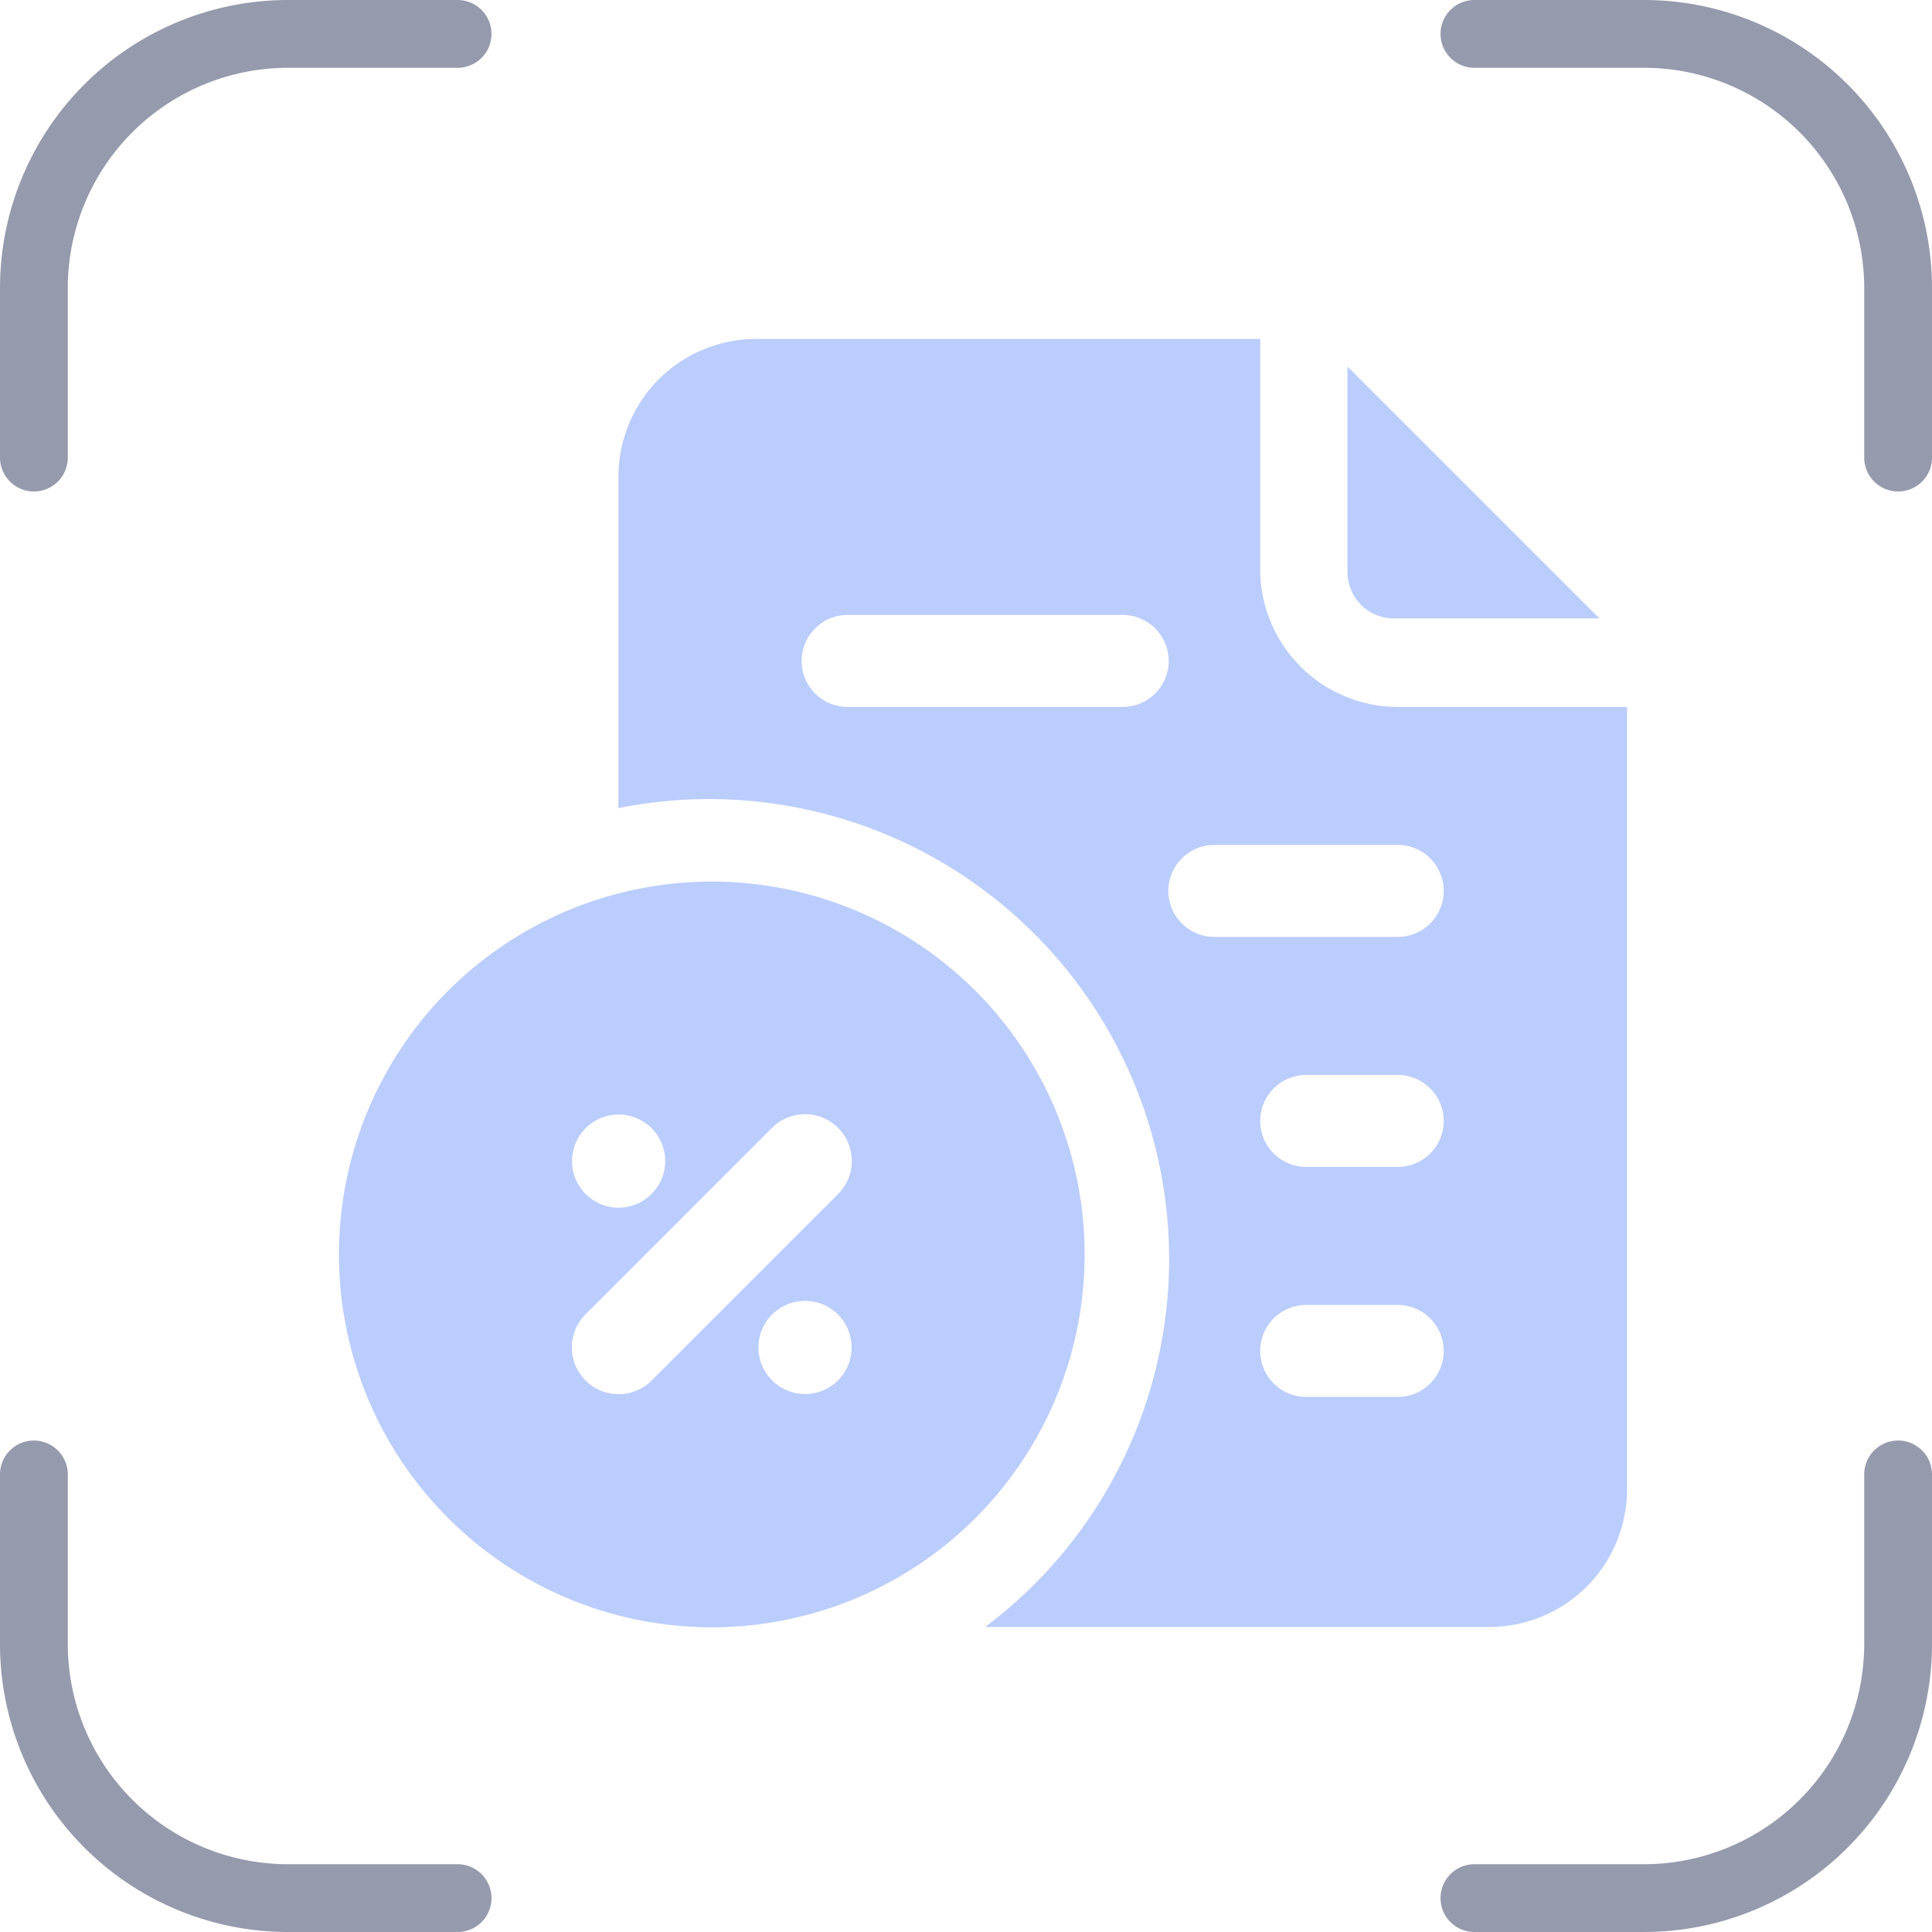
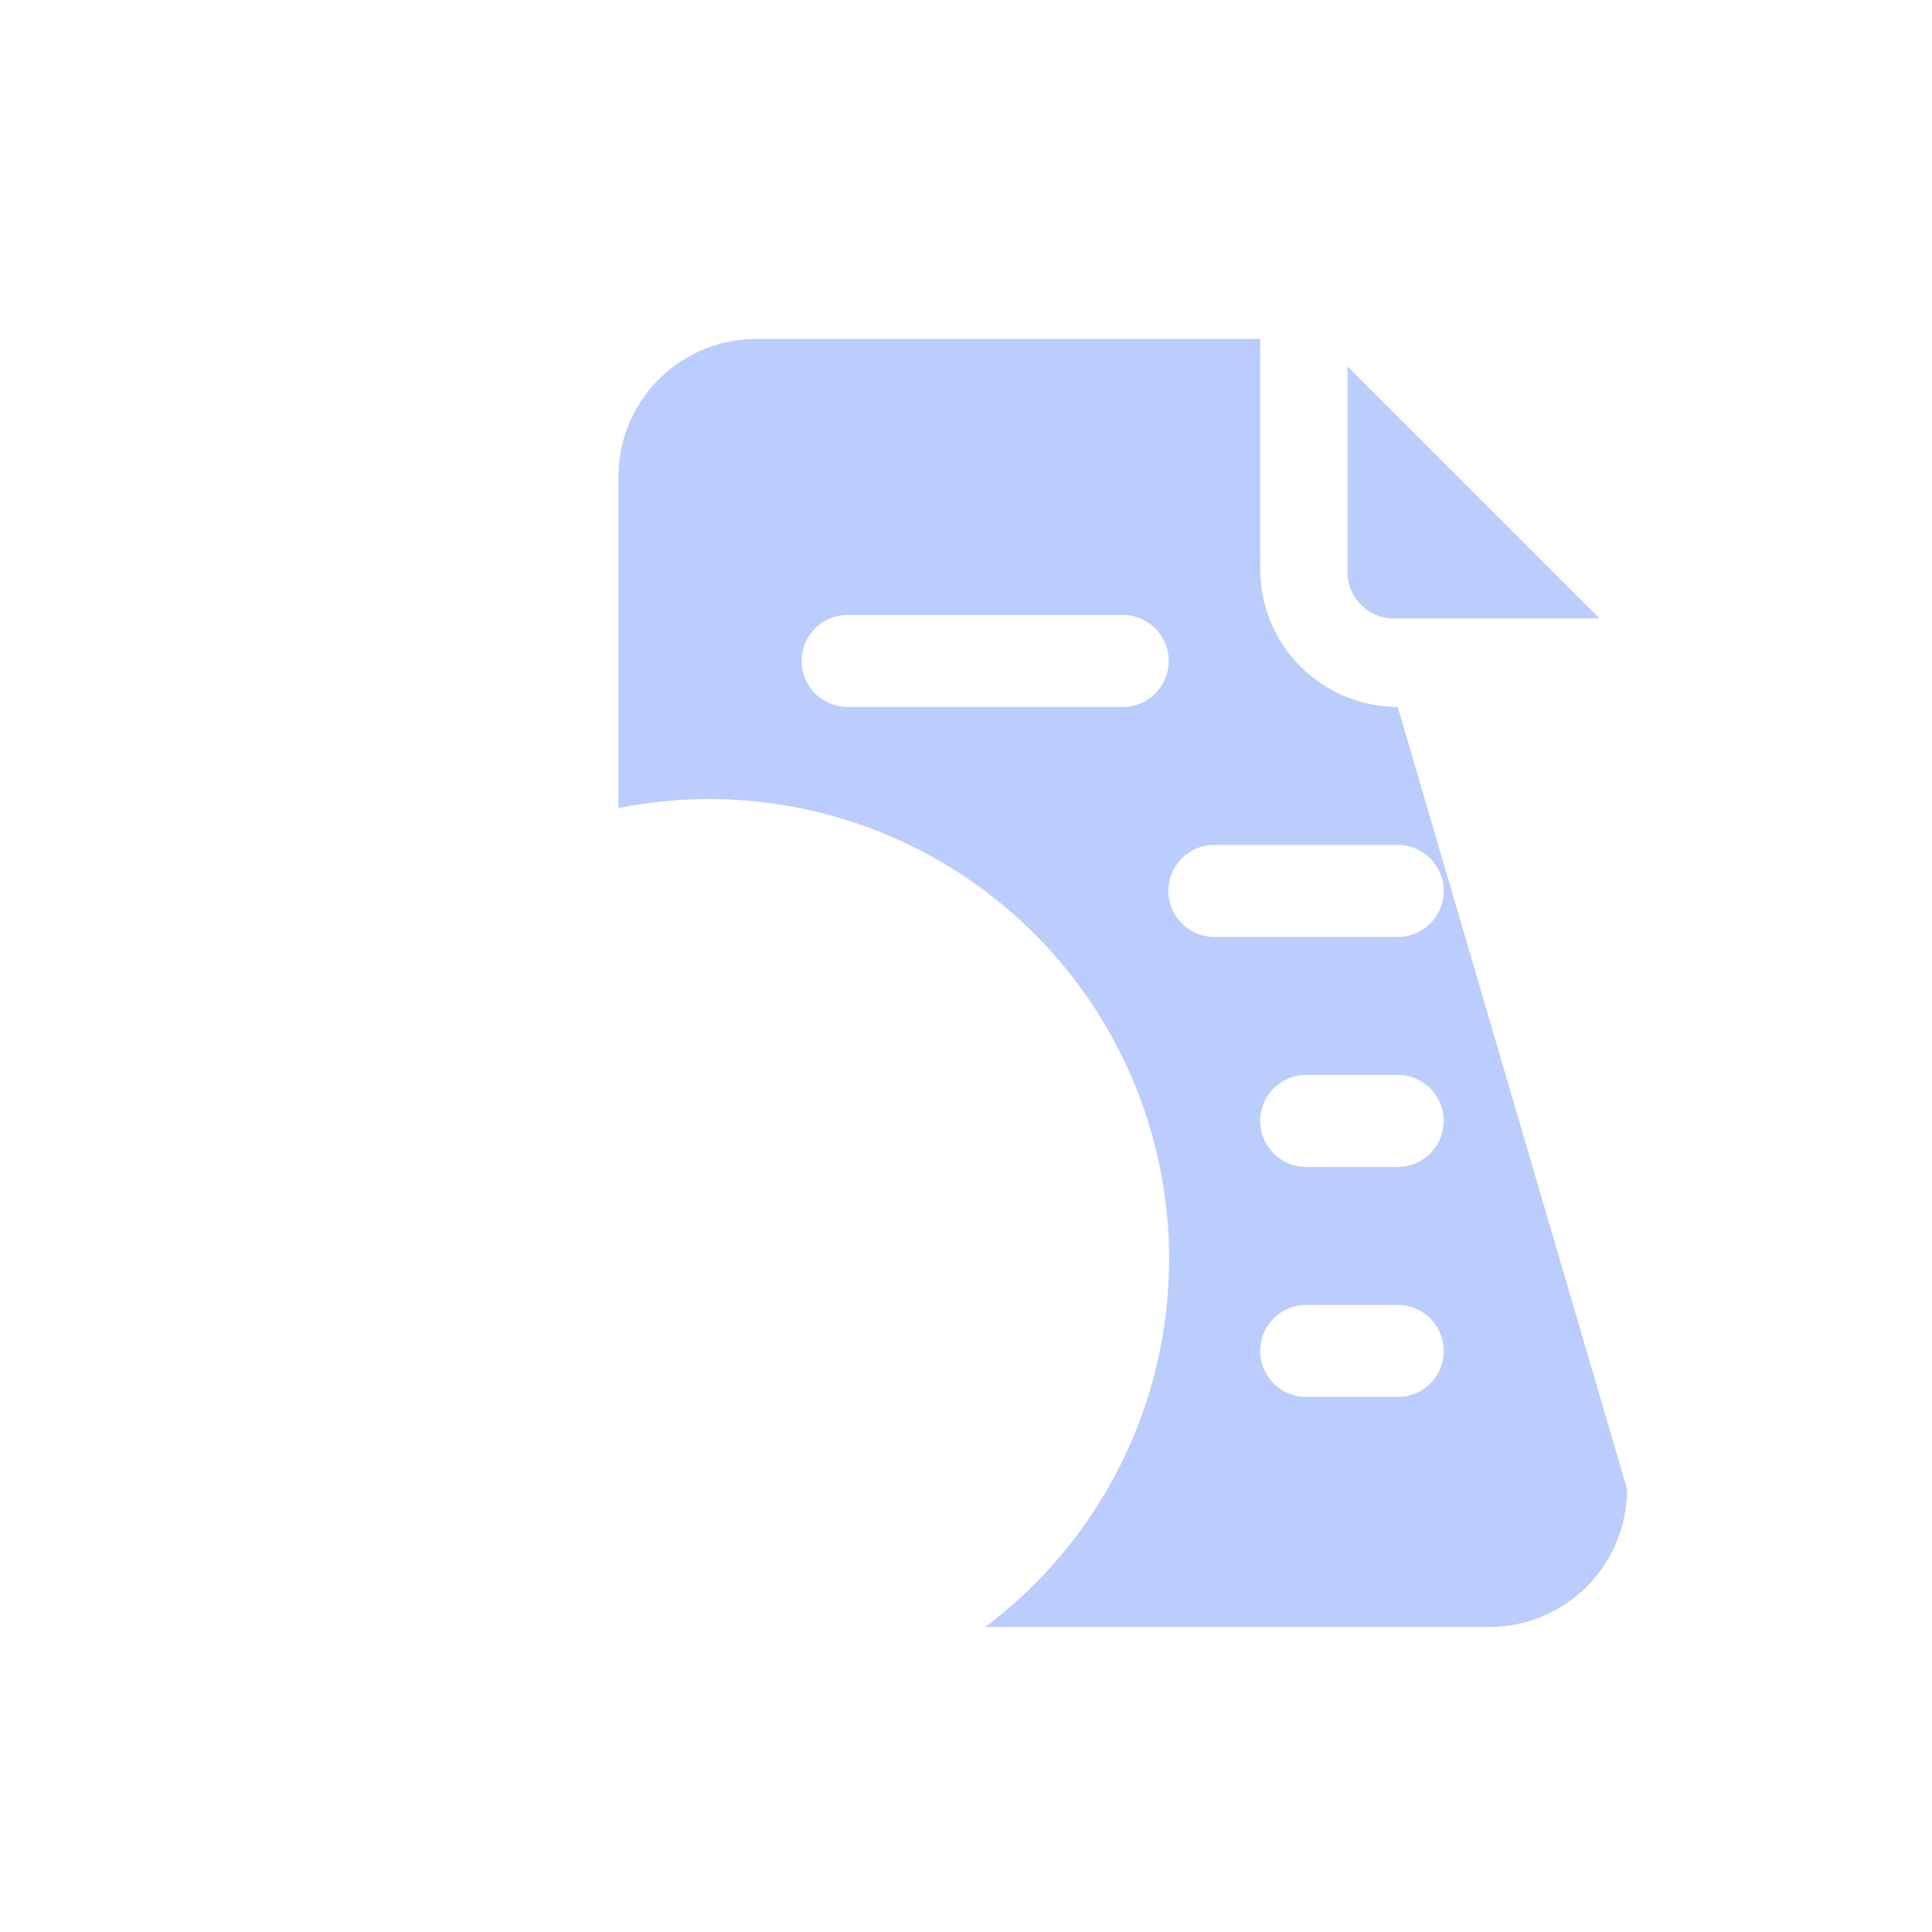
<svg xmlns="http://www.w3.org/2000/svg" width="57" height="57" viewBox="0 0 57 57">
  <g id="Group_83517" data-name="Group 83517" transform="translate(-727 -1699)">
    <g id="Group_74701" data-name="Group 74701" transform="translate(539 261)">
-       <path id="Path_48851" data-name="Path 48851" d="M16.25,3.75h-5a7.5,7.5,0,0,0-7.5,7.5v5m42.5-12.5h5a7.5,7.5,0,0,1,7.5,7.5v5m0,30v5a7.5,7.5,0,0,1-7.5,7.5h-5m-30,0h-5a7.5,7.5,0,0,1-7.5-7.5v-5" transform="translate(185.25 1435.25)" fill="none" stroke="#959aad" stroke-linecap="round" stroke-linejoin="round" stroke-width="2" />
-     </g>
+       </g>
    <g id="Group_83516" data-name="Group 83516" transform="translate(735 1707)">
      <g id="_29-Tax" data-name="29-Tax" transform="translate(2 2)">
        <path id="Path_262173" data-name="Path 262173" d="M25.374,10.025h6.061L24,2.59V8.651A1.374,1.374,0,0,0,25.374,10.025Z" transform="translate(5.754 -1.779)" fill="#bbcdfd" />
-         <path id="Path_262174" data-name="Path 262174" d="M30.991,12.857a4.064,4.064,0,0,1-4.057-4.071V2H12.057A4.064,4.064,0,0,0,8,6.071v9.771A13.57,13.57,0,0,1,18.82,40H33.7a4.064,4.064,0,0,0,4.057-4.071V12.857Zm-8.115,0H14.762a1.357,1.357,0,0,1,0-2.714h8.115a1.357,1.357,0,0,1,0,2.714Zm8.115,20.357h-2.7a1.357,1.357,0,0,1,0-2.714h2.7a1.357,1.357,0,0,1,0,2.714Zm0-6.786h-2.7a1.357,1.357,0,0,1,0-2.714h2.7a1.357,1.357,0,0,1,0,2.714Zm0-6.786h-5.41a1.357,1.357,0,0,1,0-2.714h5.41a1.357,1.357,0,0,1,0,2.714Z" transform="translate(0.246 -2)" fill="#bbcdfd" />
-         <path id="Path_262175" data-name="Path 262175" d="M13,14a11,11,0,1,0,11,11A11,11,0,0,0,13,14Zm-2.749,6.872a1.374,1.374,0,1,1-1.374,1.374A1.374,1.374,0,0,1,10.246,20.872Zm5.5,8.246a1.374,1.374,0,1,1,1.374-1.374A1.374,1.374,0,0,1,15.744,29.118Zm.976-5.9-5.5,5.5a1.38,1.38,0,1,1-1.952-1.952l5.5-5.5a1.38,1.38,0,1,1,1.952,1.952Z" transform="translate(-2 2.01)" fill="#bbcdfd" />
+         <path id="Path_262174" data-name="Path 262174" d="M30.991,12.857a4.064,4.064,0,0,1-4.057-4.071V2H12.057A4.064,4.064,0,0,0,8,6.071v9.771A13.57,13.57,0,0,1,18.82,40H33.7a4.064,4.064,0,0,0,4.057-4.071Zm-8.115,0H14.762a1.357,1.357,0,0,1,0-2.714h8.115a1.357,1.357,0,0,1,0,2.714Zm8.115,20.357h-2.7a1.357,1.357,0,0,1,0-2.714h2.7a1.357,1.357,0,0,1,0,2.714Zm0-6.786h-2.7a1.357,1.357,0,0,1,0-2.714h2.7a1.357,1.357,0,0,1,0,2.714Zm0-6.786h-5.41a1.357,1.357,0,0,1,0-2.714h5.41a1.357,1.357,0,0,1,0,2.714Z" transform="translate(0.246 -2)" fill="#bbcdfd" />
      </g>
    </g>
  </g>
</svg>